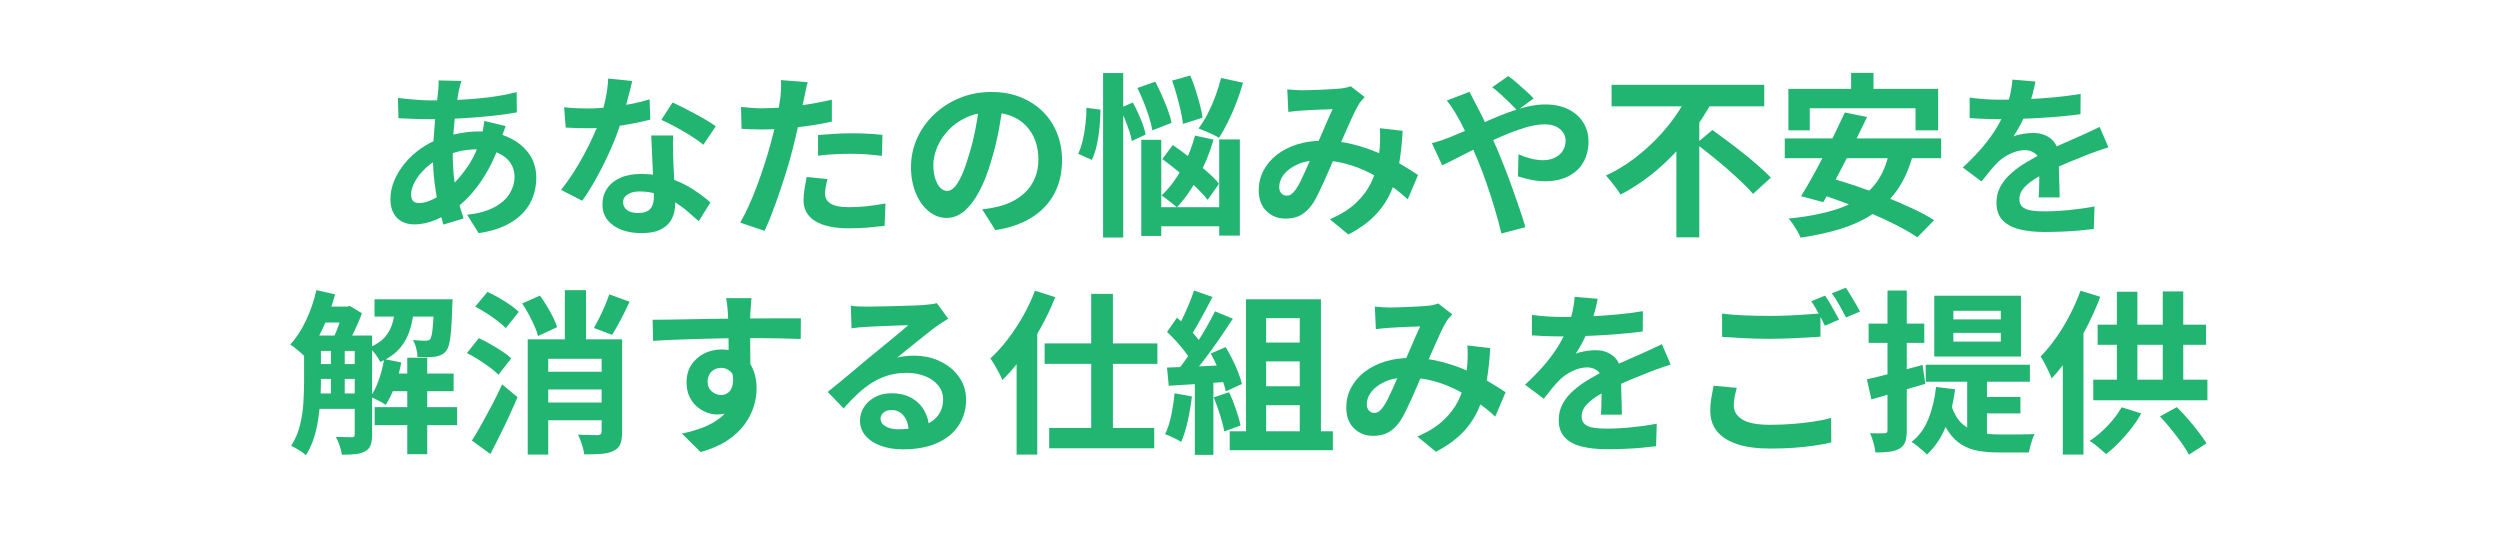
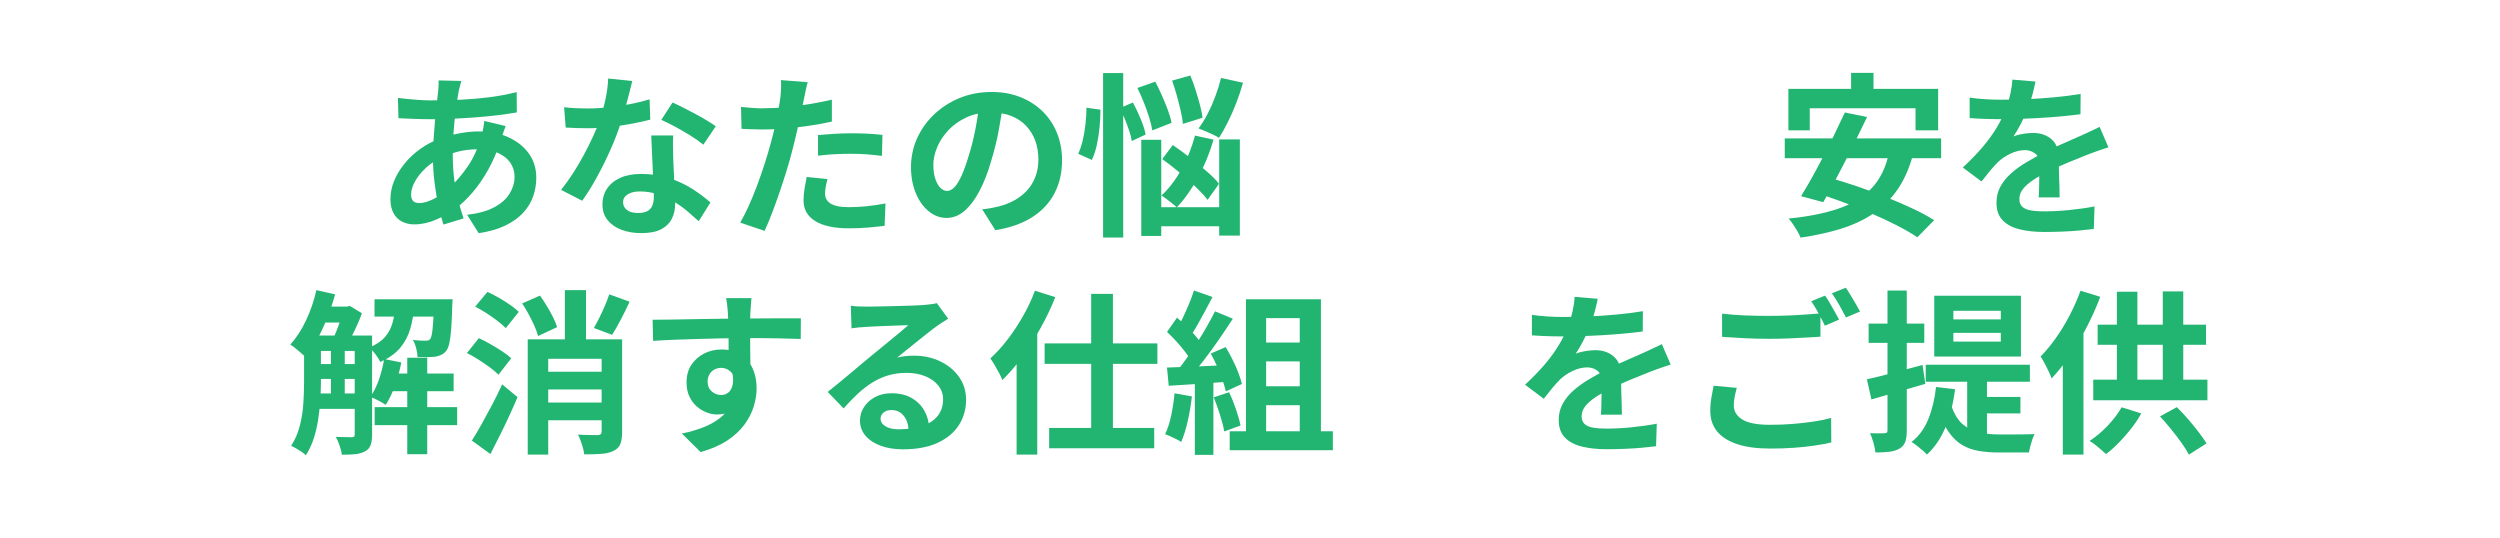
<svg xmlns="http://www.w3.org/2000/svg" id="_レイヤー_2" data-name="レイヤー_2" viewBox="0 0 771 166">
  <defs>
    <style>
      .cls-1 {
        fill: #fff;
      }

      .cls-2 {
        fill: #21b571;
      }
    </style>
  </defs>
  <g id="_レイヤー_1-2" data-name="レイヤー_1">
    <g>
      <rect class="cls-1" width="771" height="166" />
      <g>
        <path class="cls-2" d="M155.95,38.85c-.11.32-.27.77-.49,1.35s-.42,1.17-.62,1.78c-.2.61-.35,1.1-.46,1.46-1.04,3.24-2.31,6.2-3.81,8.88-1.49,2.68-3.11,5.02-4.83,7.02-1.73,2-3.44,3.63-5.13,4.89-1.76,1.33-3.78,2.49-6.05,3.48-2.27.99-4.55,1.49-6.86,1.49-1.3,0-2.5-.27-3.62-.81-1.12-.54-2.01-1.39-2.67-2.56-.67-1.17-1-2.65-1-4.46,0-1.94.4-3.85,1.19-5.72.79-1.87,1.89-3.65,3.29-5.35,1.4-1.69,3.04-3.19,4.91-4.51,1.87-1.31,3.89-2.35,6.05-3.1,1.76-.65,3.7-1.17,5.8-1.57,2.11-.4,4.18-.59,6.24-.59,3.35,0,6.34.61,8.99,1.84,2.65,1.22,4.73,2.9,6.24,5.02,1.51,2.12,2.27,4.61,2.27,7.45,0,1.91-.31,3.77-.92,5.59-.61,1.82-1.61,3.5-3,5.05-1.39,1.55-3.21,2.88-5.48,4s-5.06,1.93-8.37,2.43l-3.56-5.67c3.46-.4,6.26-1.18,8.42-2.35,2.16-1.17,3.73-2.58,4.72-4.24.99-1.66,1.49-3.37,1.49-5.13,0-1.58-.42-3-1.27-4.27-.85-1.26-2.11-2.28-3.78-3.05-1.67-.77-3.74-1.16-6.18-1.16s-4.64.27-6.56.81c-1.93.54-3.54,1.12-4.83,1.73-1.8.87-3.4,1.95-4.81,3.27-1.4,1.31-2.5,2.69-3.29,4.13-.79,1.44-1.19,2.77-1.19,4,0,.86.2,1.52.59,1.97.4.45,1.03.68,1.89.68,1.3,0,2.79-.42,4.48-1.27,1.69-.85,3.37-2.04,5.02-3.59,1.94-1.8,3.78-3.96,5.51-6.48,1.73-2.52,3.15-5.65,4.27-9.4.11-.36.22-.83.32-1.4.11-.58.21-1.16.3-1.75.09-.59.15-1.07.19-1.43l6.59,1.57ZM132.67,30.96c3.42,0,6.63-.07,9.64-.22s5.9-.4,8.69-.76c2.79-.36,5.57-.88,8.34-1.57l.05,6.26c-1.87.32-3.93.62-6.18.89s-4.59.5-7.02.67c-2.43.18-4.82.32-7.16.41-2.34.09-4.54.13-6.59.13-.94,0-1.99-.02-3.16-.05-1.17-.04-2.32-.08-3.46-.13-1.13-.05-2.12-.1-2.94-.13l-.16-6.26c.61.07,1.49.17,2.65.3,1.15.13,2.38.23,3.7.32,1.31.09,2.51.13,3.59.13ZM142.28,24.97c-.14.5-.28,1-.41,1.49-.13.49-.24.94-.35,1.38-.32,1.69-.63,3.63-.92,5.8-.29,2.18-.52,4.45-.7,6.8-.18,2.36-.27,4.67-.27,6.94,0,2.81.14,5.39.43,7.75.29,2.36.69,4.54,1.21,6.53.52,2,1.09,3.9,1.7,5.7l-6.21,1.89c-.54-1.62-1.05-3.55-1.54-5.78-.49-2.23-.89-4.63-1.21-7.21-.32-2.57-.49-5.17-.49-7.8,0-1.8.06-3.61.19-5.43.13-1.82.26-3.62.41-5.4.14-1.78.31-3.49.51-5.13.2-1.64.37-3.12.51-4.46.04-.5.07-1.05.11-1.65s.04-1.12,0-1.59l7.02.16Z" />
        <path class="cls-2" d="M194.99,24.97c-.22.9-.5,2.07-.86,3.51-.36,1.44-.77,2.95-1.21,4.54-.45,1.58-.93,3.15-1.43,4.7-.79,2.59-1.84,5.35-3.13,8.26s-2.7,5.76-4.21,8.53c-1.51,2.77-3.04,5.24-4.59,7.4l-6.53-3.35c1.22-1.51,2.43-3.19,3.62-5.02,1.19-1.84,2.3-3.73,3.35-5.67,1.04-1.94,1.99-3.83,2.83-5.64.85-1.82,1.52-3.46,2.03-4.94.68-1.91,1.29-4.04,1.81-6.4.52-2.36.82-4.58.89-6.67l7.45.76ZM173.98,33.07c1.15.14,2.38.24,3.7.3,1.31.05,2.47.08,3.48.08,2.23,0,4.49-.13,6.78-.38,2.29-.25,4.49-.58,6.61-1s4.05-.89,5.78-1.43l.22,6.26c-1.55.4-3.39.8-5.54,1.22-2.14.41-4.4.76-6.78,1.03-2.38.27-4.72.4-7.02.4-1.08,0-2.18-.02-3.29-.05-1.12-.04-2.27-.09-3.46-.16l-.49-6.26ZM207.62,41.76c-.07,1.15-.1,2.29-.08,3.43.02,1.13.04,2.29.08,3.48.04.83.08,1.88.13,3.16.05,1.28.12,2.63.19,4.05.07,1.42.13,2.77.19,4.05.05,1.28.08,2.29.08,3.05,0,1.66-.34,3.16-1.03,4.51-.68,1.35-1.77,2.42-3.27,3.21-1.49.79-3.54,1.19-6.13,1.19-2.23,0-4.25-.33-6.05-1-1.8-.67-3.24-1.66-4.32-2.97-1.08-1.31-1.62-2.96-1.62-4.94,0-1.76.47-3.36,1.4-4.78.94-1.42,2.29-2.54,4.08-3.35,1.78-.81,3.93-1.21,6.45-1.21,3.17,0,6.08.44,8.75,1.32,2.66.88,5.06,2.01,7.18,3.38s3.94,2.74,5.45,4.1l-3.62,5.78c-.97-.86-2.08-1.84-3.32-2.92-1.24-1.08-2.63-2.09-4.16-3.02-1.53-.94-3.19-1.71-4.97-2.32-1.78-.61-3.7-.92-5.75-.92-1.55,0-2.79.31-3.73.92-.94.61-1.4,1.4-1.4,2.38s.41,1.82,1.21,2.43c.81.61,1.95.92,3.43.92,1.22,0,2.2-.21,2.92-.62.72-.41,1.22-1.01,1.51-1.78.29-.77.43-1.65.43-2.62,0-.83-.04-2-.11-3.51-.07-1.51-.15-3.19-.24-5.02s-.17-3.67-.24-5.51-.14-3.46-.22-4.86h6.75ZM216.91,44.62c-1.04-.86-2.34-1.78-3.89-2.75-1.55-.97-3.14-1.9-4.78-2.78-1.64-.88-3.07-1.59-4.29-2.13l3.46-5.35c.97.43,2.08.96,3.32,1.59,1.24.63,2.5,1.29,3.78,1.97,1.28.68,2.47,1.36,3.56,2.03,1.1.67,1.99,1.25,2.67,1.75l-3.83,5.67Z" />
        <path class="cls-2" d="M249.1,25.35c-.22.72-.43,1.6-.65,2.65s-.38,1.85-.49,2.43c-.25,1.22-.57,2.72-.95,4.48-.38,1.77-.79,3.64-1.24,5.62-.45,1.98-.91,3.87-1.38,5.67-.47,1.91-1.04,3.97-1.73,6.18-.68,2.21-1.41,4.46-2.19,6.75-.78,2.29-1.56,4.46-2.35,6.53s-1.57,3.91-2.32,5.54l-7.51-2.54c.79-1.37,1.64-3.03,2.54-4.99.9-1.96,1.77-4.08,2.62-6.35.85-2.27,1.63-4.52,2.35-6.75.72-2.23,1.33-4.3,1.84-6.21.36-1.26.7-2.56,1.03-3.89.32-1.33.61-2.63.86-3.89.25-1.26.48-2.44.67-3.54.2-1.1.35-2.06.46-2.89.11-1.01.18-2.02.22-3.02s.02-1.82-.05-2.43l8.26.65ZM235.33,33.39c2.2,0,4.48-.11,6.86-.32,2.38-.21,4.77-.52,7.18-.92,2.41-.39,4.81-.86,7.18-1.4v6.75c-2.23.5-4.61.94-7.13,1.3-2.52.36-5,.64-7.45.84-2.45.2-4.7.3-6.75.3-1.3,0-2.47-.03-3.51-.08-1.04-.05-2.05-.1-3.02-.13l-.16-6.75c1.4.14,2.61.25,3.62.32s2.07.11,3.19.11ZM255.2,55.26c-.22.76-.4,1.54-.54,2.35-.14.81-.22,1.52-.22,2.13,0,.58.12,1.12.38,1.62.25.5.65.95,1.19,1.32.54.38,1.29.68,2.24.89.95.22,2.15.32,3.59.32,1.84,0,3.68-.1,5.54-.3,1.85-.2,3.75-.48,5.7-.84l-.27,6.91c-1.51.18-3.19.35-5.02.51s-3.83.24-5.99.24c-4.54,0-8-.75-10.4-2.24-2.39-1.49-3.59-3.61-3.59-6.34,0-1.22.11-2.47.32-3.73.22-1.26.43-2.43.65-3.51l6.43.65ZM252.28,41.65c1.51-.14,3.19-.27,5.02-.38,1.84-.11,3.62-.16,5.35-.16,1.55,0,3.12.04,4.72.11,1.6.07,3.19.2,4.78.38l-.16,6.48c-1.33-.18-2.8-.33-4.4-.46-1.6-.13-3.23-.19-4.89-.19-1.84,0-3.61.04-5.32.13s-3.41.24-5.1.46v-6.37Z" />
        <path class="cls-2" d="M309.41,31.45c-.36,2.74-.83,5.65-1.4,8.75-.58,3.1-1.35,6.23-2.32,9.4-1.04,3.64-2.27,6.77-3.67,9.4-1.4,2.63-2.94,4.65-4.62,6.08-1.67,1.42-3.5,2.13-5.48,2.13s-3.81-.68-5.48-2.03c-1.67-1.35-3.01-3.21-4-5.59-.99-2.38-1.49-5.08-1.49-8.1s.63-6.08,1.89-8.86c1.26-2.77,3.01-5.23,5.27-7.37,2.25-2.14,4.88-3.82,7.88-5.05,3-1.22,6.25-1.84,9.75-1.84s6.36.54,9.04,1.62c2.68,1.08,4.98,2.58,6.88,4.48,1.91,1.91,3.37,4.14,4.37,6.7,1.01,2.56,1.51,5.31,1.51,8.26,0,3.78-.77,7.16-2.32,10.15-1.55,2.99-3.84,5.45-6.89,7.4-3.04,1.94-6.83,3.28-11.37,4l-4.05-6.43c1.04-.11,1.96-.23,2.75-.38.79-.14,1.55-.31,2.27-.49,1.73-.43,3.34-1.05,4.83-1.86,1.49-.81,2.8-1.82,3.92-3.02,1.12-1.21,1.99-2.62,2.62-4.24.63-1.62.94-3.4.94-5.35,0-2.12-.32-4.07-.97-5.83-.65-1.76-1.6-3.3-2.86-4.62-1.26-1.31-2.79-2.32-4.59-3.02-1.8-.7-3.87-1.05-6.21-1.05-2.88,0-5.42.51-7.61,1.54-2.2,1.03-4.05,2.35-5.56,3.97-1.51,1.62-2.66,3.37-3.43,5.24-.77,1.87-1.16,3.65-1.16,5.35,0,1.8.22,3.3.65,4.51.43,1.21.96,2.11,1.59,2.7.63.59,1.3.89,2.02.89s1.5-.39,2.24-1.16c.74-.77,1.47-1.95,2.19-3.54s1.44-3.58,2.16-5.99c.83-2.59,1.53-5.36,2.11-8.32.58-2.95.99-5.83,1.24-8.64l7.34.22Z" />
        <path class="cls-2" d="M335.06,33.23l4.32.59c0,1.69-.09,3.48-.27,5.37-.18,1.89-.46,3.71-.84,5.46s-.89,3.3-1.54,4.67l-4.21-1.89c.54-1.15,1-2.52,1.38-4.1.38-1.58.67-3.26.86-5.02.2-1.76.3-3.46.3-5.08ZM340.19,22.54h6.21v50.71h-6.21V22.54ZM345.38,33.34l4-1.73c.86,1.58,1.67,3.29,2.43,5.13.76,1.84,1.26,3.42,1.51,4.75l-4.27,2c-.14-.9-.41-1.92-.78-3.08-.38-1.15-.82-2.35-1.32-3.59-.5-1.24-1.03-2.4-1.57-3.48ZM350.78,27.13l5.51-1.94c.68,1.29,1.37,2.72,2.05,4.27.68,1.55,1.3,3.05,1.84,4.51s.92,2.76,1.13,3.92l-5.94,2.32c-.18-1.15-.5-2.48-.97-4-.47-1.51-1.02-3.06-1.65-4.64-.63-1.58-1.29-3.06-1.97-4.43ZM351.97,43.11h6.16v29.65h-6.16v-29.65ZM354.88,63.9h24.14v5.89h-24.14v-5.89ZM368.54,41.82l5.72,1.24c-1.19,4.1-2.78,7.99-4.78,11.66s-4.19,6.75-6.56,9.23c-.32-.32-.78-.72-1.38-1.19s-1.19-.93-1.78-1.38c-.59-.45-1.11-.82-1.54-1.11,2.3-2.12,4.35-4.81,6.16-8.07,1.8-3.26,3.19-6.72,4.16-10.4ZM358.45,49.05l3.24-4.32c1.66,1.12,3.39,2.39,5.21,3.81,1.82,1.42,3.54,2.83,5.18,4.24,1.64,1.4,2.92,2.7,3.86,3.89l-3.51,4.97c-.94-1.22-2.19-2.58-3.75-4.08-1.57-1.49-3.25-2.99-5.05-4.48-1.8-1.49-3.53-2.84-5.18-4.02ZM361.47,24.86l5.62-1.57c.58,1.37,1.12,2.84,1.62,4.43.5,1.58.95,3.12,1.35,4.62.4,1.49.67,2.82.81,3.97l-6.05,1.89c-.11-1.12-.33-2.44-.68-3.97s-.75-3.11-1.21-4.75-.95-3.18-1.46-4.62ZM376.59,24.05l6.75,1.46c-.58,2.09-1.27,4.18-2.08,6.26-.81,2.09-1.67,4.05-2.59,5.89-.92,1.84-1.83,3.46-2.73,4.86-.47-.32-1.1-.67-1.89-1.03s-1.58-.71-2.35-1.05c-.77-.34-1.47-.62-2.08-.84.97-1.26,1.9-2.74,2.78-4.43.88-1.69,1.68-3.5,2.4-5.43s1.31-3.82,1.78-5.7ZM376,43h6.37v29.65h-6.37v-29.65Z" />
-         <path class="cls-2" d="M397,27.56c.76.07,1.56.13,2.4.19.84.05,1.56.08,2.13.08.79,0,1.7-.02,2.73-.05,1.03-.04,2.08-.07,3.16-.11s2.11-.09,3.08-.16c.97-.07,1.76-.13,2.38-.16.65-.04,1.3-.13,1.97-.27s1.23-.31,1.7-.49l4.32,3.35c-.36.43-.7.82-1.03,1.16-.32.34-.59.71-.81,1.11-.61,1.01-1.31,2.38-2.11,4.13s-1.63,3.63-2.51,5.64c-.88,2.02-1.74,3.98-2.57,5.89-.54,1.22-1.1,2.52-1.67,3.89s-1.17,2.73-1.78,4.08c-.61,1.35-1.21,2.61-1.78,3.78-.58,1.17-1.13,2.19-1.67,3.05-1.08,1.62-2.29,2.82-3.62,3.59-1.33.77-2.93,1.16-4.81,1.16-2.38,0-4.36-.77-5.94-2.32-1.58-1.55-2.38-3.69-2.38-6.43,0-2.16.49-4.18,1.46-6.05.97-1.87,2.35-3.5,4.13-4.89s3.88-2.46,6.29-3.21c2.41-.76,5.06-1.13,7.94-1.13,3.13,0,6.16.36,9.07,1.08,2.92.72,5.64,1.64,8.18,2.75,2.54,1.12,4.82,2.28,6.86,3.48,2.03,1.21,3.77,2.29,5.21,3.27l-3.19,7.51c-1.62-1.51-3.44-2.97-5.45-4.37-2.02-1.4-4.17-2.69-6.45-3.86-2.29-1.17-4.72-2.1-7.29-2.78-2.57-.68-5.25-1.03-8.02-1.03-2.63,0-4.87.41-6.72,1.24-1.85.83-3.27,1.86-4.24,3.1-.97,1.24-1.46,2.53-1.46,3.86,0,.86.22,1.53.68,2,.45.47.98.7,1.59.7.58,0,1.06-.14,1.46-.43.4-.29.85-.77,1.35-1.46.47-.65.93-1.42,1.38-2.32.45-.9.92-1.89,1.4-2.97.49-1.08.97-2.18,1.46-3.29s.96-2.2,1.43-3.24c.65-1.44,1.31-2.94,2-4.51.68-1.57,1.34-3.09,1.97-4.56.63-1.48,1.21-2.77,1.75-3.89-.54.04-1.21.06-2,.08-.79.02-1.63.04-2.51.08s-1.75.08-2.59.13-1.58.1-2.19.13c-.54.04-1.23.09-2.08.16-.85.07-1.61.16-2.29.27l-.32-6.97ZM432.59,40.36c-.22,3.82-.6,7.32-1.16,10.5-.56,3.19-1.44,6.08-2.65,8.7-1.21,2.61-2.85,4.97-4.94,7.07s-4.75,4-7.99,5.7l-5.72-4.7c3.31-1.44,5.97-3.1,7.96-4.97s3.51-3.83,4.54-5.89c1.03-2.05,1.74-4.06,2.13-6.02.4-1.96.65-3.73.76-5.32.07-1.04.11-2.08.11-3.11s-.04-1.95-.11-2.78l7.07.81Z" />
-         <path class="cls-2" d="M441.55,44.14c1.08-.25,2.13-.56,3.16-.92,1.03-.36,1.75-.63,2.19-.81,1.98-.79,3.99-1.64,6.02-2.54,2.03-.9,4.09-1.81,6.16-2.73,2.07-.92,4.1-1.75,6.1-2.48s3.96-1.33,5.89-1.78c1.92-.45,3.73-.67,5.43-.67,2.81,0,5.21.5,7.21,1.51s3.53,2.38,4.59,4.1c1.06,1.73,1.59,3.64,1.59,5.72,0,2.52-.54,4.71-1.62,6.56-1.08,1.86-2.63,3.29-4.64,4.29-2.02,1.01-4.41,1.51-7.18,1.51-1.44,0-2.92-.16-4.45-.49-1.53-.32-2.82-.67-3.86-1.03l.16-6.8c1.22.54,2.48.98,3.78,1.32,1.3.34,2.54.51,3.73.51,1.33,0,2.53-.24,3.59-.73,1.06-.49,1.9-1.18,2.51-2.08.61-.9.92-2,.92-3.29,0-.9-.26-1.73-.78-2.48-.52-.76-1.26-1.36-2.21-1.81s-2.12-.67-3.48-.67c-1.76,0-3.75.33-5.97,1-2.21.67-4.55,1.52-6.99,2.57-2.45,1.04-4.84,2.15-7.18,3.32s-4.5,2.27-6.48,3.29c-1.98,1.03-3.64,1.84-4.97,2.46l-3.19-6.86ZM453.22,28.32c.18.32.4.76.65,1.3.25.54.52,1.07.81,1.59.29.52.52.96.7,1.32,1.12,2.09,2.25,4.38,3.4,6.88,1.15,2.5,2.21,4.89,3.19,7.15.61,1.48,1.32,3.24,2.13,5.29.81,2.05,1.61,4.19,2.4,6.43.79,2.23,1.54,4.37,2.24,6.43.7,2.05,1.27,3.83,1.7,5.35l-7.4,1.94c-.54-2.27-1.21-4.73-2-7.4s-1.64-5.3-2.54-7.91c-.9-2.61-1.8-4.99-2.7-7.15-.72-1.69-1.43-3.35-2.13-4.97-.7-1.62-1.4-3.18-2.11-4.67s-1.43-2.87-2.19-4.13c-.36-.68-.84-1.48-1.43-2.38-.59-.9-1.18-1.69-1.75-2.38l7.02-2.7ZM467.9,34.09c-.61-.68-1.39-1.49-2.32-2.4-.94-.92-1.89-1.82-2.86-2.7-.97-.88-1.82-1.57-2.54-2.08l4.97-3.46c.68.47,1.51,1.12,2.48,1.97.97.85,1.95,1.71,2.94,2.59.99.88,1.79,1.67,2.4,2.35l-5.08,3.73Z" />
-         <path class="cls-2" d="M520.93,28.64l7.18,2.54c-2.05,3.78-4.49,7.47-7.32,11.07-2.83,3.6-6,6.92-9.53,9.96s-7.36,5.64-11.5,7.8c-.32-.58-.76-1.22-1.3-1.95-.54-.72-1.09-1.43-1.65-2.13-.56-.7-1.07-1.3-1.54-1.81,2.92-1.33,5.67-2.96,8.26-4.89s5-4.02,7.21-6.29,4.18-4.62,5.89-7.05,3.14-4.85,4.29-7.26ZM497.01,26.16h47.09v6.64h-47.09v-6.64ZM516.99,41.71l7.07-7.07v38.56h-7.07v-31.48ZM523.09,44.3l5.02-4.21c1.44,1.04,3,2.19,4.67,3.43s3.35,2.53,5.02,3.86c1.67,1.33,3.23,2.64,4.67,3.92,1.44,1.28,2.66,2.44,3.67,3.48l-5.51,5.02c-.9-1.08-2.04-2.28-3.43-3.59-1.39-1.31-2.88-2.67-4.48-4.08-1.6-1.4-3.24-2.77-4.91-4.1-1.67-1.33-3.25-2.57-4.73-3.73Z" />
        <path class="cls-2" d="M550.42,42.68h48.22v6.1h-48.22v-6.1ZM551.55,27.4h46.17v12.8h-6.97v-6.8h-32.62v6.8h-6.59v-12.8ZM582.6,47.05l7.29.92c-1.15,4.18-2.75,7.71-4.78,10.61-2.03,2.9-4.48,5.32-7.34,7.26-2.86,1.94-6.17,3.5-9.91,4.67-3.75,1.17-7.94,2.1-12.58,2.78-.18-.54-.49-1.18-.92-1.92-.43-.74-.89-1.47-1.38-2.19-.49-.72-.95-1.31-1.38-1.78,5.9-.58,10.99-1.58,15.26-3.02,4.27-1.44,7.71-3.54,10.34-6.32,2.63-2.77,4.43-6.44,5.4-11.02ZM568.94,34.69l6.86,1.4c-1.04,2.2-2.15,4.47-3.32,6.83-1.17,2.36-2.35,4.71-3.54,7.05-1.19,2.34-2.35,4.56-3.48,6.67-1.13,2.11-2.19,4-3.16,5.7l-6.86-1.84c1.04-1.66,2.15-3.54,3.32-5.64,1.17-2.11,2.36-4.32,3.56-6.64,1.21-2.32,2.38-4.64,3.51-6.97s2.17-4.51,3.11-6.56ZM559.49,59.37l4.7-4.54c2.63.72,5.43,1.58,8.4,2.59,2.97,1.01,5.92,2.1,8.86,3.27,2.93,1.17,5.71,2.37,8.32,3.59,2.61,1.22,4.85,2.43,6.72,3.62l-5.18,5.29c-1.69-1.15-3.78-2.37-6.26-3.65-2.48-1.28-5.18-2.54-8.1-3.78s-5.87-2.42-8.86-3.54c-2.99-1.12-5.85-2.07-8.59-2.86ZM570.88,22.48h6.91v9.88h-6.91v-9.88Z" />
        <path class="cls-2" d="M627.74,25.13c-.18.97-.47,2.23-.86,3.78-.4,1.55-.97,3.29-1.73,5.24-.58,1.33-1.23,2.71-1.97,4.13-.74,1.42-1.48,2.69-2.24,3.81.47-.22,1.06-.41,1.78-.57.72-.16,1.47-.29,2.24-.38.77-.09,1.47-.14,2.08-.14,2.27,0,4.15.65,5.64,1.94,1.49,1.3,2.24,3.22,2.24,5.78,0,.72,0,1.6.03,2.65.02,1.04.04,2.13.08,3.27.04,1.13.07,2.24.11,3.32s.05,2.05.05,2.92h-6.48c.07-.61.12-1.34.13-2.19.02-.84.04-1.74.05-2.67.02-.94.04-1.85.05-2.73.02-.88.03-1.68.03-2.4,0-1.73-.46-2.92-1.38-3.59-.92-.67-1.94-1-3.05-1-1.51,0-3.03.37-4.56,1.11-1.53.74-2.82,1.61-3.86,2.62-.79.79-1.59,1.67-2.4,2.65-.81.97-1.68,2.07-2.62,3.29l-5.78-4.32c2.34-2.16,4.36-4.25,6.08-6.26,1.71-2.02,3.16-4.01,4.35-5.99,1.19-1.98,2.16-3.96,2.92-5.94.54-1.44.98-2.94,1.32-4.51.34-1.57.55-3.03.62-4.4l7.13.59ZM607.44,30.1c1.37.21,2.95.38,4.75.49,1.8.11,3.38.16,4.75.16,2.38,0,4.98-.05,7.8-.16,2.83-.11,5.7-.3,8.61-.57,2.92-.27,5.69-.62,8.32-1.05l-.05,6.26c-1.91.25-3.97.48-6.18.68-2.21.2-4.46.36-6.75.49-2.29.13-4.47.21-6.56.27-2.09.05-3.94.08-5.56.08-.72,0-1.61,0-2.67-.03-1.06-.02-2.15-.05-3.27-.11-1.12-.05-2.18-.12-3.19-.19v-6.32ZM650.21,45.44c-.58.18-1.25.4-2.03.67-.77.27-1.55.54-2.32.81-.77.27-1.47.53-2.08.78-1.73.68-3.77,1.51-6.13,2.48-2.36.97-4.82,2.11-7.37,3.4-1.62.86-2.99,1.71-4.1,2.54-1.12.83-1.96,1.67-2.54,2.51s-.86,1.77-.86,2.78c0,.76.16,1.38.49,1.86.32.49.81.87,1.46,1.16.65.29,1.46.49,2.43.59.97.11,2.12.16,3.46.16,2.3,0,4.84-.13,7.61-.41s5.35-.64,7.72-1.11l-.22,6.96c-1.15.14-2.61.3-4.37.46-1.76.16-3.59.28-5.48.35s-3.7.11-5.43.11c-2.81,0-5.33-.27-7.56-.81-2.23-.54-3.99-1.47-5.26-2.78-1.28-1.31-1.92-3.12-1.92-5.43,0-1.87.42-3.56,1.27-5.08s1.97-2.88,3.38-4.1c1.4-1.22,2.94-2.33,4.62-3.32,1.67-.99,3.32-1.9,4.94-2.73,1.66-.86,3.15-1.6,4.48-2.21s2.58-1.16,3.75-1.65c1.17-.49,2.29-.98,3.38-1.49,1.04-.47,2.05-.93,3.02-1.38.97-.45,1.96-.93,2.97-1.43l2.7,6.26Z" />
        <path class="cls-2" d="M97.57,89.48l5.78,1.3c-.68,2.45-1.49,4.86-2.43,7.24-.94,2.38-1.97,4.59-3.1,6.64-1.13,2.05-2.35,3.85-3.65,5.4-.32-.32-.77-.73-1.35-1.21-.58-.49-1.15-.97-1.73-1.46-.58-.49-1.1-.85-1.57-1.11,1.84-2.02,3.46-4.51,4.86-7.48,1.4-2.97,2.47-6.08,3.19-9.32ZM93.79,103.47h5.18v14.31c0,1.73-.06,3.58-.19,5.56-.13,1.98-.34,3.99-.65,6.02-.31,2.04-.76,4-1.38,5.89s-1.42,3.61-2.43,5.16c-.29-.32-.71-.67-1.27-1.05-.56-.38-1.13-.74-1.73-1.08s-1.11-.6-1.54-.78c1.22-1.87,2.12-3.95,2.7-6.24.58-2.29.94-4.61,1.08-6.97.14-2.36.22-4.54.22-6.56v-14.26ZM96.17,103.47h15.01v4.75h-15.01v-4.75ZM96.17,112.27h15.01v4.59h-15.01v-4.59ZM96.17,121.34h15.01v4.75h-15.01v-4.75ZM98.87,94.56h8.53v4.91h-8.53v-4.91ZM102.05,105.96h4.27v17.17h-4.27v-17.17ZM105.83,94.56h1.24l.81-.22,3.73,2.27c-.61,1.73-1.39,3.55-2.32,5.48-.94,1.93-1.82,3.57-2.65,4.94-.54-.4-1.2-.83-1.97-1.3-.77-.47-1.45-.84-2.02-1.13.43-.87.85-1.83,1.27-2.89.41-1.06.79-2.14,1.13-3.24.34-1.1.6-2.06.78-2.89v-1.03ZM109.4,103.47h5.35v30.56c0,1.3-.14,2.36-.43,3.19s-.85,1.48-1.67,1.94-1.82.76-2.97.89c-1.15.12-2.57.19-4.27.19-.07-.79-.3-1.73-.68-2.81-.38-1.08-.76-1.98-1.16-2.7,1.08.04,2.09.06,3.02.08.94.02,1.58.03,1.94.03.32,0,.55-.06.67-.19s.19-.37.19-.73v-30.46ZM122.03,94.08h5.78c-.22,2.63-.64,5.05-1.27,7.26s-1.67,4.19-3.1,5.91c-1.44,1.73-3.49,3.19-6.16,4.37-.32-.68-.82-1.48-1.49-2.38-.67-.9-1.3-1.58-1.92-2.05,2.16-.9,3.79-2,4.89-3.29,1.1-1.29,1.87-2.77,2.32-4.43.45-1.66.76-3.46.95-5.4ZM118.47,110.71l5.29,1.08c-.47,2.45-1.12,4.84-1.97,7.18-.85,2.34-1.79,4.3-2.83,5.89-.36-.25-.83-.54-1.4-.87-.58-.32-1.17-.63-1.78-.92-.61-.29-1.13-.52-1.57-.7,1.04-1.44,1.93-3.2,2.65-5.29.72-2.09,1.26-4.21,1.62-6.37ZM115.5,92.29h20.09v5.35h-20.09v-5.35ZM115.55,125.56h25.43v5.56h-25.43v-5.56ZM119.6,115.19h20.3v5.45h-20.3v-5.45ZM125.6,110.33h6.16v29.75h-6.16v-29.75ZM133.86,92.29h5.72c-.04,1.04-.07,1.75-.11,2.11-.07,2.84-.18,5.2-.32,7.07-.14,1.87-.34,3.35-.59,4.43s-.58,1.86-.97,2.32c-.43.54-.92.94-1.46,1.19-.54.25-1.15.45-1.84.59-.61.07-1.4.12-2.38.14-.97.02-2.02,0-3.13-.03-.04-.83-.18-1.74-.43-2.73-.25-.99-.59-1.83-1.03-2.51.86.07,1.64.13,2.32.16.68.04,1.21.05,1.57.05.32,0,.6-.03.84-.08.23-.05.44-.21.62-.46.22-.25.4-.78.54-1.59.14-.81.27-2.01.38-3.59.11-1.58.2-3.67.27-6.26v-.81Z" />
        <path class="cls-2" d="M144.01,108.87l3.67-4.59c1.15.54,2.36,1.17,3.62,1.89,1.26.72,2.46,1.45,3.59,2.19,1.13.74,2.06,1.45,2.78,2.13l-3.94,5.08c-.65-.68-1.52-1.43-2.62-2.24-1.1-.81-2.27-1.61-3.51-2.4-1.24-.79-2.44-1.48-3.59-2.05ZM145.52,135.87c.9-1.4,1.88-3.05,2.94-4.94,1.06-1.89,2.15-3.9,3.27-6.02,1.12-2.12,2.16-4.25,3.13-6.37l4.75,3.94c-.83,1.94-1.7,3.92-2.62,5.91s-1.87,3.98-2.86,5.94c-.99,1.96-1.95,3.86-2.89,5.7l-5.72-4.16ZM146.55,94.56l3.78-4.54c1.12.5,2.29,1.11,3.51,1.81,1.22.7,2.38,1.43,3.48,2.19,1.1.76,1.99,1.48,2.67,2.16l-4,5.02c-.65-.68-1.5-1.43-2.57-2.24s-2.2-1.6-3.4-2.38c-1.21-.77-2.37-1.45-3.48-2.03ZM161.02,93.59l5.51-2.43c.72,1.01,1.43,2.09,2.13,3.24.7,1.15,1.33,2.29,1.89,3.4.56,1.12.98,2.14,1.27,3.08l-5.89,2.75c-.22-.9-.58-1.93-1.11-3.11-.52-1.17-1.11-2.36-1.75-3.56-.65-1.21-1.33-2.33-2.05-3.38ZM162.75,104.66h25.81v5.99h-19.49v29.54h-6.32v-35.53ZM166.96,124.15h21.49v5.46h-21.49v-5.46ZM167.02,114.65h21.44v5.46h-21.44v-5.46ZM174.2,89.48h6.53v19.17h-6.53v-19.17ZM185.54,104.66h6.32v28.62c0,1.51-.18,2.73-.54,3.64-.36.92-1.06,1.63-2.11,2.13-1.01.5-2.25.81-3.73.92-1.48.11-3.24.16-5.29.16-.11-.86-.35-1.89-.73-3.08-.38-1.19-.78-2.2-1.21-3.02,1.26.07,2.5.12,3.73.13,1.22.02,2.03.03,2.43.03.76-.04,1.13-.38,1.13-1.03v-28.51ZM187.91,90.78l6.26,2.27c-.86,1.87-1.77,3.72-2.73,5.54-.95,1.82-1.85,3.38-2.67,4.67l-5.62-2.11c.54-.94,1.11-2,1.7-3.19.59-1.19,1.16-2.41,1.7-3.67.54-1.26.99-2.43,1.35-3.51Z" />
-         <path class="cls-2" d="M201.25,98.61c1.58,0,3.38-.02,5.4-.05,2.02-.04,4.12-.07,6.32-.11,2.2-.04,4.36-.07,6.48-.11,2.12-.04,4.12-.06,5.99-.08,1.87-.02,3.49-.03,4.86-.03s2.86,0,4.48-.03c1.62-.02,3.22-.03,4.81-.03h7.4l-.05,6.37c-1.69-.07-3.92-.13-6.7-.19-2.77-.05-6.16-.08-10.15-.08-2.45,0-4.93.03-7.45.08-2.52.05-5.02.12-7.51.19-2.48.07-4.88.15-7.18.24-2.3.09-4.48.21-6.53.35l-.16-6.53ZM230.47,114.59c0,2.95-.35,5.4-1.05,7.34-.7,1.94-1.75,3.41-3.16,4.4s-3.15,1.49-5.24,1.49c-1.01,0-2.06-.22-3.16-.65-1.1-.43-2.12-1.06-3.05-1.89s-1.68-1.85-2.24-3.08c-.56-1.22-.84-2.66-.84-4.32,0-2.05.49-3.82,1.46-5.32.97-1.49,2.28-2.66,3.92-3.51s3.45-1.27,5.43-1.27c2.38,0,4.36.53,5.97,1.59,1.6,1.06,2.81,2.49,3.62,4.29.81,1.8,1.21,3.83,1.21,6.1,0,1.76-.29,3.6-.86,5.51-.58,1.91-1.52,3.77-2.83,5.59-1.31,1.82-3.08,3.47-5.29,4.94-2.21,1.48-4.98,2.68-8.29,3.62l-5.78-5.72c2.3-.47,4.45-1.08,6.43-1.84,1.98-.76,3.72-1.71,5.21-2.86,1.49-1.15,2.66-2.57,3.51-4.27.85-1.69,1.27-3.73,1.27-6.1,0-1.73-.42-3.02-1.27-3.89-.85-.86-1.86-1.3-3.05-1.3-.68,0-1.35.16-2,.49-.65.32-1.17.81-1.57,1.46-.4.65-.59,1.44-.59,2.38,0,1.22.42,2.21,1.27,2.94s1.81,1.11,2.89,1.11c.86,0,1.63-.27,2.29-.81.67-.54,1.11-1.44,1.32-2.7.22-1.26.04-2.95-.54-5.08l5.02,1.35ZM231.76,91.92c-.04.29-.08.75-.13,1.38s-.1,1.26-.13,1.89c-.04.63-.07,1.09-.11,1.38-.04.72-.05,1.68-.05,2.89v4.02c0,1.48,0,2.96.03,4.46.02,1.49.04,2.9.05,4.21.02,1.31.03,2.4.03,3.27l-6.75-2.27v-6.45c0-1.35,0-2.69-.03-4.02-.02-1.33-.05-2.54-.08-3.62-.04-1.08-.07-1.89-.11-2.43-.07-1.12-.16-2.1-.27-2.94-.11-.85-.2-1.43-.27-1.75h7.83Z" />
+         <path class="cls-2" d="M201.25,98.61c1.58,0,3.38-.02,5.4-.05,2.02-.04,4.12-.07,6.32-.11,2.2-.04,4.36-.07,6.48-.11,2.12-.04,4.12-.06,5.99-.08,1.87-.02,3.49-.03,4.86-.03s2.86,0,4.48-.03c1.62-.02,3.22-.03,4.81-.03h7.4l-.05,6.37c-1.69-.07-3.92-.13-6.7-.19-2.77-.05-6.16-.08-10.15-.08-2.45,0-4.93.03-7.45.08-2.52.05-5.02.12-7.51.19-2.48.07-4.88.15-7.18.24-2.3.09-4.48.21-6.53.35l-.16-6.53M230.47,114.59c0,2.95-.35,5.4-1.05,7.34-.7,1.94-1.75,3.41-3.16,4.4s-3.15,1.49-5.24,1.49c-1.01,0-2.06-.22-3.16-.65-1.1-.43-2.12-1.06-3.05-1.89s-1.68-1.85-2.24-3.08c-.56-1.22-.84-2.66-.84-4.32,0-2.05.49-3.82,1.46-5.32.97-1.49,2.28-2.66,3.92-3.51s3.45-1.27,5.43-1.27c2.38,0,4.36.53,5.97,1.59,1.6,1.06,2.81,2.49,3.62,4.29.81,1.8,1.21,3.83,1.21,6.1,0,1.76-.29,3.6-.86,5.51-.58,1.91-1.52,3.77-2.83,5.59-1.31,1.82-3.08,3.47-5.29,4.94-2.21,1.48-4.98,2.68-8.29,3.62l-5.78-5.72c2.3-.47,4.45-1.08,6.43-1.84,1.98-.76,3.72-1.71,5.21-2.86,1.49-1.15,2.66-2.57,3.51-4.27.85-1.69,1.27-3.73,1.27-6.1,0-1.73-.42-3.02-1.27-3.89-.85-.86-1.86-1.3-3.05-1.3-.68,0-1.35.16-2,.49-.65.32-1.17.81-1.57,1.46-.4.65-.59,1.44-.59,2.38,0,1.22.42,2.21,1.27,2.94s1.81,1.11,2.89,1.11c.86,0,1.63-.27,2.29-.81.67-.54,1.11-1.44,1.32-2.7.22-1.26.04-2.95-.54-5.08l5.02,1.35ZM231.76,91.92c-.04.29-.08.75-.13,1.38s-.1,1.26-.13,1.89c-.04.63-.07,1.09-.11,1.38-.04.72-.05,1.68-.05,2.89v4.02c0,1.48,0,2.96.03,4.46.02,1.49.04,2.9.05,4.21.02,1.31.03,2.4.03,3.27l-6.75-2.27v-6.45c0-1.35,0-2.69-.03-4.02-.02-1.33-.05-2.54-.08-3.62-.04-1.08-.07-1.89-.11-2.43-.07-1.12-.16-2.1-.27-2.94-.11-.85-.2-1.43-.27-1.75h7.83Z" />
        <path class="cls-2" d="M262.38,94.29c.76.11,1.57.18,2.43.22.86.04,1.69.05,2.48.05.58,0,1.44,0,2.59-.03s2.46-.04,3.92-.08c1.46-.04,2.91-.07,4.35-.11,1.44-.04,2.74-.08,3.92-.13,1.17-.05,2.08-.1,2.73-.13,1.12-.11,2-.21,2.65-.3.65-.09,1.13-.19,1.46-.3l3.51,4.81c-.61.4-1.24.79-1.89,1.19-.65.4-1.28.83-1.89,1.3-.72.5-1.58,1.16-2.59,1.97-1.01.81-2.08,1.67-3.21,2.56-1.13.9-2.23,1.78-3.29,2.65-1.06.86-2.03,1.64-2.89,2.32.9-.22,1.76-.37,2.59-.46s1.67-.13,2.54-.13c3.06,0,5.81.59,8.24,1.78s4.36,2.8,5.78,4.83c1.42,2.03,2.13,4.37,2.13,6.99,0,2.84-.72,5.42-2.16,7.72-1.44,2.3-3.61,4.14-6.51,5.51-2.9,1.37-6.53,2.05-10.88,2.05-2.48,0-4.73-.36-6.72-1.08-2-.72-3.57-1.75-4.72-3.08-1.15-1.33-1.73-2.9-1.73-4.7,0-1.48.4-2.85,1.21-4.13.81-1.28,1.94-2.31,3.4-3.11,1.46-.79,3.14-1.19,5.05-1.19,2.48,0,4.58.5,6.29,1.48,1.71.99,3.02,2.31,3.94,3.97.92,1.66,1.39,3.47,1.43,5.45l-6.32.86c-.04-1.98-.53-3.57-1.49-4.78-.95-1.21-2.22-1.81-3.81-1.81-1.01,0-1.82.26-2.43.78-.61.52-.92,1.12-.92,1.81,0,1.01.5,1.82,1.51,2.43,1.01.61,2.32.92,3.94.92,3.06,0,5.62-.37,7.67-1.11,2.05-.74,3.59-1.8,4.62-3.19,1.03-1.39,1.54-3.03,1.54-4.94,0-1.62-.5-3.04-1.49-4.27s-2.33-2.18-4.02-2.86c-1.69-.68-3.6-1.03-5.72-1.03s-4,.26-5.72.78c-1.73.52-3.36,1.26-4.89,2.21-1.53.96-3.02,2.11-4.48,3.46-1.46,1.35-2.91,2.85-4.35,4.51l-4.91-5.08c.97-.79,2.07-1.68,3.29-2.67,1.22-.99,2.47-2.03,3.75-3.11,1.28-1.08,2.48-2.1,3.62-3.05,1.13-.95,2.1-1.75,2.89-2.4.76-.61,1.64-1.33,2.65-2.16,1.01-.83,2.05-1.68,3.13-2.57s2.11-1.73,3.08-2.54,1.78-1.5,2.43-2.08c-.54,0-1.24.02-2.11.05-.86.04-1.81.07-2.83.11-1.03.04-2.05.07-3.08.11-1.03.04-1.98.08-2.86.13-.88.05-1.61.1-2.19.13-.72.04-1.48.09-2.27.16s-1.51.16-2.16.27l-.22-7.02Z" />
        <path class="cls-2" d="M319.19,89.65l6.26,2c-1.26,3.17-2.75,6.31-4.48,9.42-1.73,3.11-3.6,6.07-5.62,8.86-2.02,2.79-4.09,5.21-6.21,7.26-.22-.54-.54-1.22-.97-2.05s-.9-1.66-1.4-2.51c-.5-.85-.95-1.54-1.35-2.08,1.84-1.69,3.61-3.64,5.32-5.86,1.71-2.21,3.29-4.61,4.75-7.18,1.46-2.57,2.69-5.19,3.7-7.86ZM313.52,105.42l6.32-6.32.05.11v40.99h-6.37v-34.78ZM322.16,105.9h34.78v6.32h-34.78v-6.32ZM323.56,131.98h32.4v6.26h-32.4v-6.26ZM336.52,90.62h6.7v45.47h-6.7v-45.47Z" />
        <path class="cls-2" d="M362.23,121.29l5.35.97c-.29,2.59-.72,5.15-1.3,7.67-.58,2.52-1.24,4.64-2,6.37-.36-.25-.85-.53-1.46-.84-.61-.31-1.23-.6-1.86-.89s-1.18-.5-1.65-.65c.79-1.62,1.42-3.55,1.89-5.8.47-2.25.81-4.53,1.03-6.83ZM359.9,102.39l3.08-4.43c.94.79,1.91,1.68,2.92,2.67,1.01.99,1.93,1.97,2.78,2.94s1.49,1.87,1.92,2.7l-3.29,5.02c-.43-.83-1.05-1.77-1.86-2.83-.81-1.06-1.7-2.12-2.67-3.19-.97-1.06-1.93-2.02-2.86-2.89ZM359.9,113.35c2.48-.07,5.48-.18,8.99-.32,3.51-.14,7.08-.31,10.72-.49l-.05,5.13c-3.38.25-6.75.5-10.1.73s-6.35.42-9.02.57l-.54-5.62ZM368.22,89.59l5.72,2c-.72,1.4-1.48,2.83-2.27,4.29s-1.57,2.86-2.32,4.21c-.76,1.35-1.49,2.53-2.21,3.54l-4.37-1.78c.65-1.12,1.31-2.38,2-3.81.68-1.42,1.33-2.87,1.94-4.35.61-1.48,1.12-2.84,1.51-4.1ZM374.7,96.02l5.51,2.27c-1.33,2.05-2.77,4.2-4.32,6.45s-3.11,4.4-4.7,6.45c-1.58,2.05-3.06,3.85-4.43,5.4l-3.94-2c1.04-1.22,2.11-2.61,3.19-4.16s2.15-3.15,3.21-4.81c1.06-1.66,2.07-3.32,3.02-5,.95-1.67,1.77-3.21,2.46-4.62ZM368.49,116.21h5.72v24.08h-5.72v-24.08ZM373.4,109.03l4.59-2c.72,1.19,1.42,2.47,2.11,3.83.68,1.37,1.28,2.71,1.78,4.02.5,1.31.88,2.49,1.13,3.54l-4.97,2.27c-.22-1.01-.56-2.19-1.03-3.54-.47-1.35-1.02-2.74-1.65-4.16s-1.29-2.74-1.97-3.97ZM374.32,122.53l4.75-1.57c.76,1.62,1.46,3.38,2.11,5.29.65,1.91,1.12,3.56,1.4,4.97l-5.02,1.84c-.25-1.44-.68-3.14-1.3-5.1s-1.26-3.77-1.94-5.43ZM379.24,133.01h31.81v5.83h-31.81v-5.83ZM384.26,92.29h23.11v44.28h-6.53v-38.45h-10.37v38.45h-6.21v-44.28ZM387.61,105.63h16.09v5.83h-16.09v-5.83ZM387.61,119.13h16.09v5.83h-16.09v-5.83Z" />
-         <path class="cls-2" d="M424,94.56c.76.07,1.56.13,2.4.19.84.05,1.56.08,2.13.08.79,0,1.7-.02,2.73-.05,1.03-.04,2.08-.07,3.16-.11s2.11-.09,3.08-.16c.97-.07,1.76-.13,2.38-.16.65-.04,1.3-.13,1.97-.27s1.23-.31,1.7-.49l4.32,3.35c-.36.43-.7.82-1.03,1.16-.32.34-.59.71-.81,1.11-.61,1.01-1.31,2.38-2.11,4.13s-1.63,3.63-2.51,5.64c-.88,2.02-1.74,3.98-2.57,5.89-.54,1.22-1.1,2.52-1.67,3.89s-1.17,2.73-1.78,4.08c-.61,1.35-1.21,2.61-1.78,3.78-.58,1.17-1.13,2.19-1.67,3.05-1.08,1.62-2.29,2.82-3.62,3.59-1.33.77-2.93,1.16-4.81,1.16-2.38,0-4.36-.77-5.94-2.32-1.58-1.55-2.38-3.69-2.38-6.43,0-2.16.49-4.18,1.46-6.05.97-1.87,2.35-3.5,4.13-4.89s3.88-2.46,6.29-3.21c2.41-.76,5.06-1.13,7.94-1.13,3.13,0,6.16.36,9.07,1.08,2.92.72,5.64,1.64,8.18,2.75,2.54,1.12,4.82,2.28,6.86,3.48,2.03,1.21,3.77,2.29,5.21,3.27l-3.19,7.51c-1.62-1.51-3.44-2.97-5.45-4.37-2.02-1.4-4.17-2.69-6.45-3.86-2.29-1.17-4.72-2.1-7.29-2.78-2.57-.68-5.25-1.03-8.02-1.03-2.63,0-4.87.41-6.72,1.24-1.85.83-3.27,1.86-4.24,3.1-.97,1.24-1.46,2.53-1.46,3.86,0,.86.22,1.53.68,2,.45.47.98.7,1.59.7.58,0,1.06-.14,1.46-.43.4-.29.85-.77,1.35-1.46.47-.65.93-1.42,1.38-2.32.45-.9.92-1.89,1.4-2.97.49-1.08.97-2.18,1.46-3.29s.96-2.2,1.43-3.24c.65-1.44,1.31-2.94,2-4.51.68-1.57,1.34-3.09,1.97-4.56.63-1.48,1.21-2.77,1.75-3.89-.54.04-1.21.06-2,.08-.79.02-1.63.04-2.51.08s-1.75.08-2.59.13-1.58.1-2.19.13c-.54.04-1.23.09-2.08.16-.85.07-1.61.16-2.29.27l-.32-6.97ZM459.59,107.36c-.22,3.82-.6,7.32-1.16,10.5-.56,3.19-1.44,6.08-2.65,8.7-1.21,2.61-2.85,4.97-4.94,7.07s-4.75,4-7.99,5.7l-5.72-4.7c3.31-1.44,5.97-3.1,7.96-4.97s3.51-3.83,4.54-5.89c1.03-2.05,1.74-4.06,2.13-6.02.4-1.96.65-3.73.76-5.32.07-1.04.11-2.08.11-3.11s-.04-1.95-.11-2.78l7.07.81Z" />
        <path class="cls-2" d="M492.74,92.13c-.18.97-.47,2.23-.86,3.78-.4,1.55-.97,3.29-1.73,5.24-.58,1.33-1.23,2.71-1.97,4.13-.74,1.42-1.48,2.69-2.24,3.81.47-.22,1.06-.41,1.78-.57.72-.16,1.47-.29,2.24-.38.77-.09,1.47-.14,2.08-.14,2.27,0,4.15.65,5.64,1.94,1.49,1.3,2.24,3.22,2.24,5.78,0,.72,0,1.6.03,2.65.02,1.04.04,2.13.08,3.27.04,1.13.07,2.24.11,3.32s.05,2.05.05,2.92h-6.48c.07-.61.12-1.34.13-2.19.02-.84.04-1.74.05-2.67.02-.94.04-1.85.05-2.73.02-.88.03-1.68.03-2.4,0-1.73-.46-2.92-1.38-3.59-.92-.67-1.94-1-3.05-1-1.51,0-3.03.37-4.56,1.11-1.53.74-2.82,1.61-3.86,2.62-.79.79-1.59,1.67-2.4,2.65-.81.97-1.68,2.07-2.62,3.29l-5.78-4.32c2.34-2.16,4.36-4.25,6.08-6.26,1.71-2.02,3.16-4.01,4.35-5.99,1.19-1.98,2.16-3.96,2.92-5.94.54-1.44.98-2.94,1.32-4.51.34-1.57.55-3.03.62-4.4l7.13.59ZM472.44,97.1c1.37.21,2.95.38,4.75.49,1.8.11,3.38.16,4.75.16,2.38,0,4.98-.05,7.8-.16,2.83-.11,5.7-.3,8.61-.57,2.92-.27,5.69-.62,8.32-1.05l-.05,6.26c-1.91.25-3.97.48-6.18.68-2.21.2-4.46.36-6.75.49-2.29.13-4.47.21-6.56.27-2.09.05-3.94.08-5.56.08-.72,0-1.61,0-2.67-.03-1.06-.02-2.15-.05-3.27-.11-1.12-.05-2.18-.12-3.19-.19v-6.32ZM515.21,112.44c-.58.18-1.25.4-2.03.67-.77.27-1.55.54-2.32.81-.77.27-1.47.53-2.08.78-1.73.68-3.77,1.51-6.13,2.48-2.36.97-4.82,2.11-7.37,3.4-1.62.86-2.99,1.71-4.1,2.54-1.12.83-1.96,1.67-2.54,2.51s-.86,1.77-.86,2.78c0,.76.16,1.38.49,1.86.32.49.81.87,1.46,1.16.65.29,1.46.49,2.43.59.97.11,2.12.16,3.46.16,2.3,0,4.84-.13,7.61-.41s5.35-.64,7.72-1.11l-.22,6.96c-1.15.14-2.61.3-4.37.46-1.76.16-3.59.28-5.48.35s-3.7.11-5.43.11c-2.81,0-5.33-.27-7.56-.81-2.23-.54-3.99-1.47-5.26-2.78-1.28-1.31-1.92-3.12-1.92-5.43,0-1.87.42-3.56,1.27-5.08s1.97-2.88,3.38-4.1c1.4-1.22,2.94-2.33,4.62-3.32,1.67-.99,3.32-1.9,4.94-2.73,1.66-.86,3.15-1.6,4.48-2.21s2.58-1.16,3.75-1.65c1.17-.49,2.29-.98,3.38-1.49,1.04-.47,2.05-.93,3.02-1.38.97-.45,1.96-.93,2.97-1.43l2.7,6.26Z" />
        <path class="cls-2" d="M535.62,119.62c-.25.94-.47,1.85-.65,2.75-.18.9-.27,1.8-.27,2.7,0,1.77.87,3.2,2.62,4.29,1.75,1.1,4.56,1.65,8.45,1.65,2.45,0,4.81-.09,7.1-.27,2.29-.18,4.44-.42,6.45-.73,2.02-.3,3.82-.67,5.4-1.11l.05,7.56c-1.55.36-3.3.68-5.27.97-1.96.29-4.07.51-6.32.67-2.25.16-4.64.24-7.16.24-4.14,0-7.58-.46-10.31-1.38-2.74-.92-4.8-2.23-6.18-3.94s-2.08-3.81-2.08-6.29c0-1.55.13-2.98.38-4.29.25-1.31.47-2.48.65-3.48l7.13.65ZM531.08,96.72c1.98.25,4.21.43,6.7.54,2.48.11,5.15.16,7.99.16,1.8,0,3.64-.04,5.51-.11,1.87-.07,3.69-.17,5.45-.3,1.76-.12,3.33-.24,4.7-.35v7.18c-1.26.07-2.78.16-4.56.27-1.78.11-3.64.2-5.56.27-1.93.07-3.75.11-5.48.11-2.81,0-5.42-.06-7.83-.19-2.41-.13-4.72-.26-6.91-.41v-7.18ZM562.84,91.16c.47.65.96,1.42,1.49,2.32.52.9,1.03,1.8,1.54,2.7.5.9.94,1.69,1.3,2.38l-4.37,1.89c-.54-1.12-1.2-2.39-1.97-3.83s-1.52-2.68-2.24-3.73l4.27-1.73ZM569.26,88.73c.47.68.97,1.48,1.51,2.38s1.07,1.79,1.59,2.67c.52.88.94,1.65,1.27,2.29l-4.32,1.84c-.58-1.12-1.26-2.38-2.05-3.81-.79-1.42-1.57-2.64-2.32-3.64l4.32-1.73Z" />
        <path class="cls-2" d="M575.74,116.97c2.2-.47,4.82-1.11,7.88-1.92,3.06-.81,6.16-1.65,9.29-2.51l.86,5.83c-2.84.83-5.72,1.67-8.64,2.51-2.92.85-5.58,1.61-7.99,2.3l-1.4-6.21ZM576.28,99.8h17.17v5.94h-17.17v-5.94ZM582.11,89.59h5.94v43.15c0,1.48-.15,2.65-.46,3.51s-.87,1.55-1.7,2.05-1.84.84-3.05,1c-1.21.16-2.69.24-4.46.24-.07-.79-.27-1.77-.59-2.94-.32-1.17-.68-2.17-1.08-3,.97.04,1.89.05,2.75.05s1.46-.02,1.78-.05c.32,0,.55-.06.67-.19.13-.13.19-.37.19-.73v-43.09ZM597.07,119.35l5.89.7c-.58,4.39-1.57,8.29-2.97,11.69-1.4,3.4-3.31,6.22-5.72,8.45-.32-.36-.77-.79-1.35-1.3-.58-.5-1.17-.99-1.78-1.46-.61-.47-1.15-.85-1.62-1.13,2.27-1.76,4-4.12,5.18-7.07,1.19-2.95,1.98-6.25,2.38-9.88ZM593.89,112.49h32.13v5.24h-32.13v-5.24ZM596.53,91.21h26.73v18.74h-26.73v-18.74ZM601.72,124.91c.9,2.67,2.09,4.64,3.56,5.91,1.48,1.28,3.17,2.12,5.08,2.54,1.91.42,3.96.62,6.16.62h5.27c1.13,0,2.22,0,3.27-.03,1.04-.02,1.85-.04,2.43-.08-.25.43-.5.99-.73,1.67-.23.68-.44,1.39-.62,2.11-.18.72-.32,1.35-.43,1.89h-9.4c-2.23,0-4.28-.16-6.16-.49s-3.58-.95-5.13-1.89c-1.55-.94-2.92-2.29-4.13-4.05s-2.22-4.07-3.05-6.91l3.89-1.3ZM602.42,95.86v2.65h14.63v-2.65h-14.63ZM602.42,102.66v2.7h14.63v-2.7h-14.63ZM606.68,115.35h6.1v21.98l-6.1-2.65v-19.33ZM611.11,122.42h11.99v5.08h-11.99v-5.08Z" />
        <path class="cls-2" d="M641.62,89.65l6.1,1.89c-1.15,3.06-2.52,6.13-4.1,9.21-1.58,3.08-3.3,5.99-5.16,8.72-1.85,2.74-3.77,5.15-5.75,7.24-.18-.54-.47-1.23-.86-2.08-.4-.85-.83-1.71-1.3-2.59-.47-.88-.88-1.57-1.24-2.08,1.62-1.66,3.2-3.56,4.73-5.72,1.53-2.16,2.94-4.49,4.24-6.99,1.3-2.5,2.41-5.03,3.35-7.59ZM636.17,104.71l6.32-6.37.05.05v41.8h-6.37v-35.48ZM654.31,125.61l6.05,1.89c-.86,1.58-1.91,3.15-3.13,4.7s-2.49,3-3.81,4.35c-1.31,1.35-2.62,2.51-3.92,3.48-.4-.36-.89-.8-1.48-1.32-.59-.52-1.22-1.04-1.86-1.54-.65-.5-1.22-.9-1.73-1.19,1.94-1.26,3.8-2.82,5.56-4.67,1.76-1.85,3.2-3.75,4.32-5.7ZM645.56,117.08h35.21v6.37h-35.21v-6.37ZM646.91,100.12h33.43v6.21h-33.43v-6.21ZM652.85,89.97h6.32v30.4h-6.32v-30.4ZM666.14,128.42l5.18-2.86c1.19,1.15,2.36,2.39,3.51,3.73,1.15,1.33,2.22,2.65,3.21,3.94.99,1.3,1.81,2.47,2.46,3.51l-5.45,3.46c-.58-1.12-1.35-2.35-2.32-3.7-.97-1.35-2.03-2.74-3.19-4.16-1.15-1.42-2.29-2.73-3.4-3.92ZM667,89.86h6.32v30.56h-6.32v-30.56Z" />
      </g>
    </g>
  </g>
</svg>